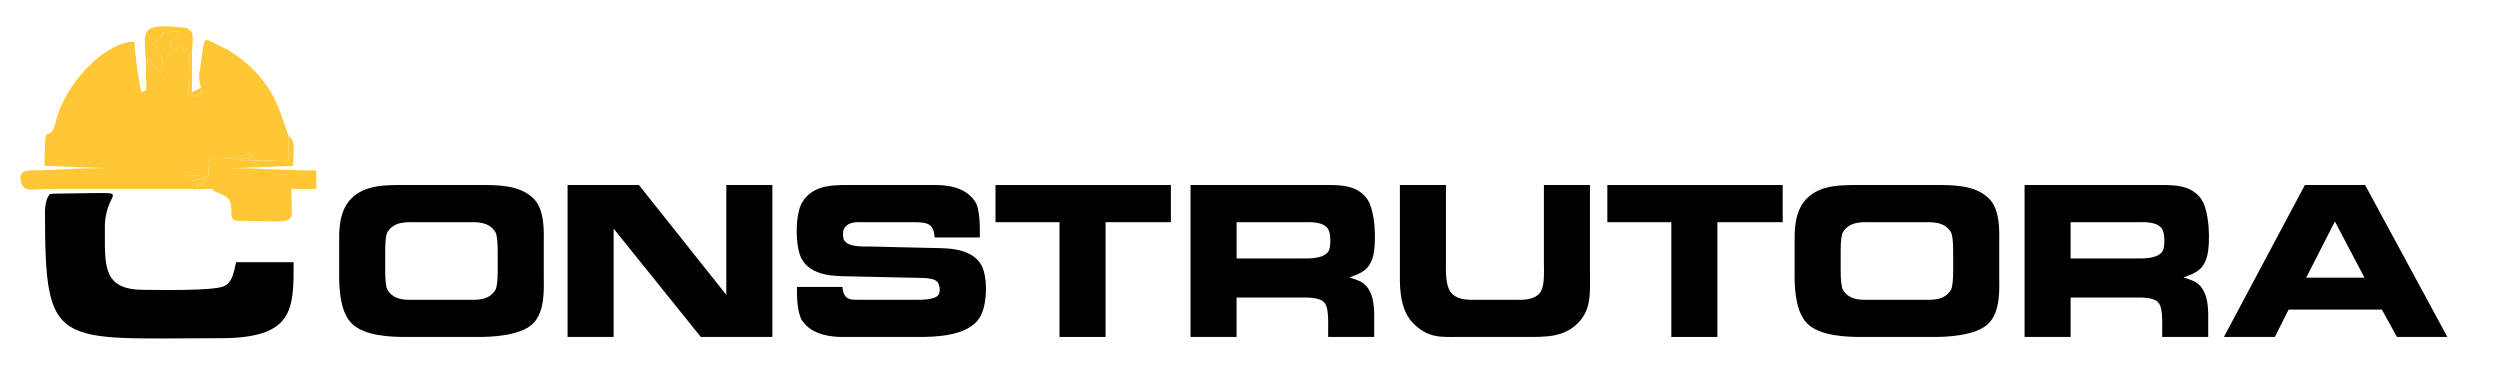
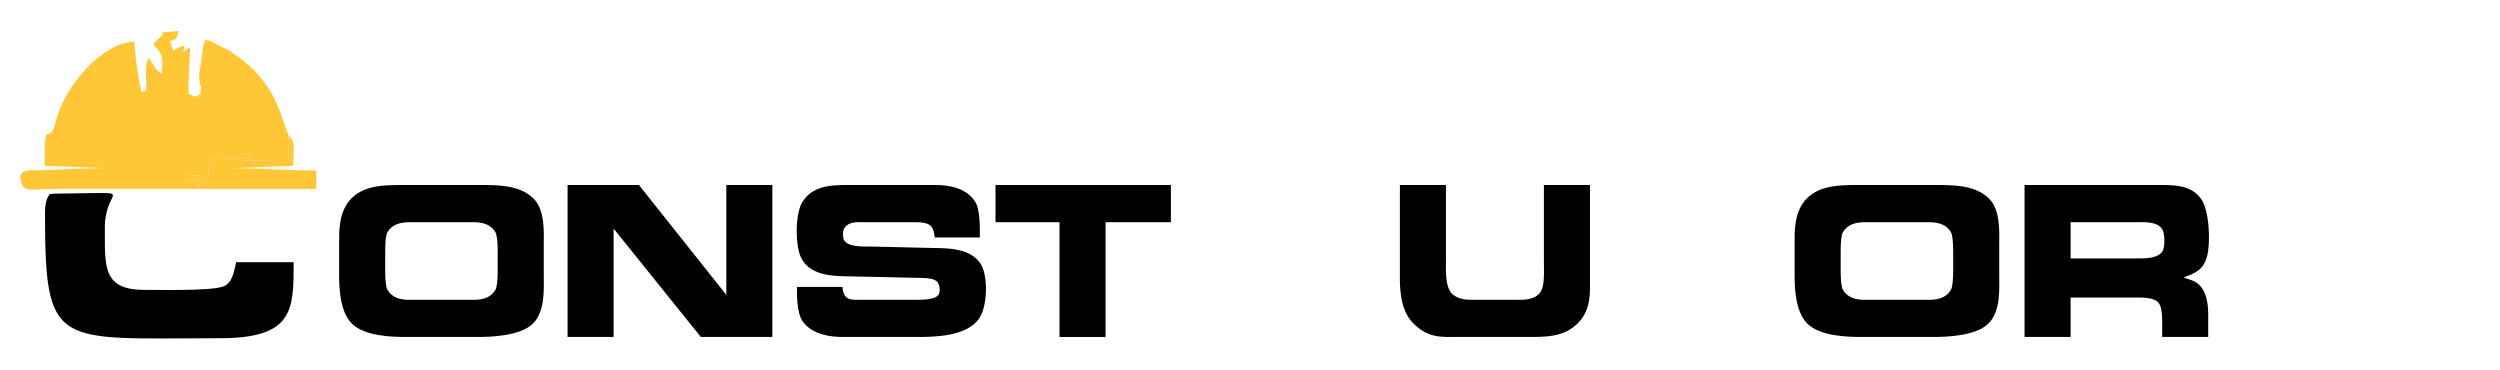
<svg xmlns="http://www.w3.org/2000/svg" version="1.2" baseProfile="tiny" id="Camada_1" x="0px" y="0px" width="230px" height="34px" viewBox="0 0 230 34" xml:space="preserve">
  <g>
    <g>
      <path fill-rule="evenodd" fill="#ffc736" d="M13.423,6.151c0,2.509,0.251,2.059-0.424,2.331c-0.208-0.894-0.635-3.681-0.635-4.66    c-2.801,0.063-6.387,3.903-7.235,7.38c-0.062,0.253-0.17,0.679-0.36,0.912c-0.48,0.591-0.666-0.801-0.666,3.146l5.719,0.212    c-2.351,0-4.402,0.12-5.938,0.188c-0.975,0.043-2.424-0.256-1.888,1.235c0.292,0.815,0.987,0.486,2.954,0.483    c4.378-0.007,8.756,0,13.134,0c0.427-0.513-0.598-0.423,0.634-0.423l-0.131,0.049c-0.179-0.101-0.095-0.147,0.181-0.512    c0.035-0.046,0.1-0.123,0.162-0.173c-1.617,0.54-1.274,0.229-1.693-0.212l1.955,0.109c-0.007-1.554-0.4-1.735,1.11-1.678    c1.262,0.048,0.241,0.162,1.344-0.135c0.655-0.176,0.813-0.109,1.267-0.374c0.441,0.654,0.254,0.162,0.424,0.931    c-0.19-0.196,0.004-0.565-1.486-0.337c-0.947,0.144,0.985-0.244-0.395,0.087l5.101,0.118v-2.324    c-0.009-0.036-0.04-0.126-0.046-0.101l-0.565-1.618c-0.896-2.748-2.499-4.635-4.875-6.14L19.234,3.73    c-0.455-0.027-0.283-0.276-0.519,0.492c-0.059,0.193-0.167,1.051-0.194,1.309c-0.105,0.98-0.384,1.574-0.015,2.528    c-0.139,0.863,0.112,0.519-0.634,0.846c-0.864-0.639-0.412,0.433-0.529-1.044L17.49,4.29c-1.519,1.377,0.481-0.985-1.525,0.37    c-0.012-0.024-0.032-0.065-0.036-0.074c-0.004-0.01-0.033-0.065-0.039-0.078l-0.275-0.686c0.72-0.281,0.569-0.156,0.823-0.968    l-1.489,0.12c-0.109,0.789,0.029,0.151-0.222,0.441l-0.332,0.329c-0.029,0.031-0.107,0.182-0.129,0.142    c-0.023-0.042-0.094,0.095-0.132,0.148c0.27,0.599,0.473,0.35,0.695,1.096c0.181,0.605,0.062,1.08,0.035,1.679    c-0.503-0.254-1.065-1.32-1.065-1.32c-0.027-0.118-0.101-0.129-0.153-0.181L13.423,6.151z" />
      <path fill-rule="evenodd" fill="#ffc736" d="M18.084,17.379h11.013v-1.694c-2.836,0-4.943-0.212-7.837-0.212l5.719-0.212    c0-1.627,0.256-2.218-0.423-2.754v2.324l-5.101-0.118c1.379-0.332-0.552,0.057,0.395-0.087c1.491-0.228,1.296,0.142,1.486,0.337    c-0.169-0.77,0.017-0.277-0.424-0.931c-0.454,0.264-0.612,0.197-1.267,0.374c-1.103,0.296-0.082,0.183-1.344,0.135    c-1.51-0.057-1.117,0.124-1.11,1.678l-1.955-0.109c0.418,0.441,0.076,0.752,1.693,0.212c-0.062,0.05-0.127,0.127-0.162,0.173    c-0.276,0.364-0.359,0.411-0.181,0.512l0.131-0.049C17.487,16.956,18.512,16.866,18.084,17.379z" />
-       <path fill-rule="evenodd" fill="#ffc736" d="M13.423,6.151l0.222-0.844c0.053,0.052,0.126,0.063,0.153,0.181    c0,0,0.562,1.066,1.065,1.32c0.027-0.6,0.146-1.074-0.035-1.679c-0.223-0.746-0.425-0.497-0.695-1.096    c0.039-0.054,0.109-0.19,0.132-0.148c0.022,0.041,0.1-0.111,0.129-0.142l0.332-0.329c0.251-0.29,0.113,0.348,0.222-0.441    l1.489-0.12c-0.254,0.813-0.104,0.687-0.823,0.968l0.275,0.686c0.006,0.013,0.034,0.068,0.039,0.078    c0.004,0.009,0.024,0.049,0.036,0.074c2.007-1.354,0.006,1.008,1.525-0.37l-0.147,3.571c0.117,1.477-0.335,0.405,0.529,1.044    c0.747-0.327,0.495,0.018,0.634-0.846L17.66,8.482c0-1.129-0.006-2.26,0-3.39c0.008-1.43,0.423-2.43-0.826-2.563    C12.41,2.06,13.423,3.024,13.423,6.151z" />
    </g>
    <g>
      <path fill-rule="evenodd" fill="#000000" d="M4.14,19.466c0,12.755,0.912,11.649,16.098,11.649c6.785,0,6.778-2.604,6.778-6.99    h-5.295c-0.204,0.876-0.323,1.896-1.165,2.225c-1.096,0.428-5.93,0.316-7.308,0.316c-3.773,0-3.601-2.138-3.601-5.506    c0-0.646-0.003-0.787,0.107-1.376c0.394-2.104,1.753-2.053-1.374-2.017l-3.442,0.051c-0.533,0.092-0.254-0.091-0.504,0.27    C4.239,18.367,4.14,19.016,4.14,19.466z" />
-       <path fill-rule="evenodd" fill="#ffc736" d="M21.932,20.313c5.786,0,4.872,0.763,4.872-2.965h-7.414    c0.042,0.029,0.115,0.014,0.135,0.076c0.077,0.226,1.294,0.478,1.566,0.975C21.571,19.276,20.85,20.313,21.932,20.313z" />
    </g>
  </g>
  <g>
    <path d="M32.348,29.75c-1.128-1.146-1.146-3.508-1.146-4.445v-2.883c0-1.007-0.087-2.986,1.146-4.185   c1.268-1.268,3.265-1.216,4.932-1.216h6.842c1.667,0,3.646-0.018,4.931,1.216c1.111,1.042,0.973,3.178,0.973,4.185v2.883   c0,1.198,0.156,3.299-0.973,4.445C47.872,30.948,44.989,31,44.017,31h-6.633C36.081,31,33.528,30.948,32.348,29.75z M45.58,26.659   c0.139-0.209,0.208-0.921,0.208-1.702v-1.893c0-0.764-0.07-1.493-0.208-1.702c-0.608-1.041-1.893-0.92-2.587-0.92h-4.758   c-0.695,0-1.979-0.121-2.587,0.92c-0.139,0.209-0.208,0.834-0.208,1.702v1.893c0,0.799,0.069,1.493,0.208,1.702   c0.608,1.059,1.893,0.92,2.587,0.92h4.758C43.687,27.579,44.972,27.718,45.58,26.659z" />
    <path d="M58.78,17.021l8.04,10.106V17.021h4.237V31h-6.581l-8.022-9.967V31h-4.237V17.021H58.78z" />
    <path d="M85.994,21.849c-0.104-1.25-0.625-1.389-1.771-1.406h-4.741c-0.59,0-1.458-0.104-1.84,0.625   c-0.139,0.226-0.104,0.816,0.017,1.042c0.399,0.625,1.65,0.573,2.518,0.573l5.192,0.121c1.285,0.053,3.959-0.174,4.932,1.615   c0.59,1.111,0.538,3.646-0.156,4.775C89.067,30.982,85.89,31,84.448,31h-6.98c-0.833,0-2.726-0.121-3.664-1.493   c-0.451-0.694-0.503-2.188-0.486-3.108h4.185c0.104,1.285,0.851,1.181,1.65,1.181h4.966c0.591,0,1.823,0.035,2.206-0.434   c0.173-0.227,0.173-0.695,0-1.077c-0.278-0.573-1.372-0.486-2.57-0.521l-5.522-0.122c-1.354-0.018-3.629,0.018-4.498-1.649   c-0.59-1.094-0.59-4.046,0.052-5.14c1.059-1.771,3.091-1.615,5.053-1.615h7.224c1.129,0,2.796,0.208,3.647,1.528   c0.486,0.712,0.434,2.587,0.434,3.299H85.994z" />
    <path d="M107.72,20.442h-6.008V31h-4.237V20.442h-5.887v-3.421h16.132V20.442z" />
-     <path d="M125.73,18.237c0.851,1.094,0.903,4.254,0.59,5.331c-0.347,1.337-1.181,1.58-2.17,1.962   c0.503,0.156,0.833,0.261,1.129,0.434c1.302,0.799,1.146,2.831,1.146,3.977V31h-4.237c0-1.598,0.087-2.778-0.417-3.229   c-0.452-0.452-1.667-0.399-2.153-0.399h-5.852V31h-4.237V17.021h12.121C123.16,17.021,124.74,16.952,125.73,18.237z    M119.844,23.776c0.59,0,1.91,0.052,2.379-0.66c0.226-0.364,0.226-1.545,0-1.979c-0.417-0.799-1.754-0.694-2.344-0.694h-6.112   v3.334H119.844z" />
    <path d="M133.027,17.021v6.859c0,0.886-0.104,2.466,0.556,3.143c0.677,0.66,1.789,0.556,2.396,0.556h3.438   c0.382,0,1.545,0.104,2.17-0.538c0.556-0.591,0.452-1.789,0.452-3.057v-6.963h4.237v8.283c0,1.58,0.156,3.125-1.094,4.41   c-1.337,1.354-3.056,1.285-4.879,1.285h-6.251c-1.493,0-2.691,0.121-4.081-1.303c-1.32-1.371-1.181-3.75-1.181-4.845v-7.831   H133.027z" />
-     <path d="M164.008,20.442H158V31h-4.237V20.442h-5.887v-3.421h16.132V20.442z" />
    <path d="M166.251,29.75c-1.128-1.146-1.146-3.508-1.146-4.445v-2.883c0-1.007-0.087-2.986,1.146-4.185   c1.268-1.268,3.265-1.216,4.932-1.216h6.841c1.667,0,3.646-0.018,4.932,1.216c1.111,1.042,0.973,3.178,0.973,4.185v2.883   c0,1.198,0.156,3.299-0.973,4.445c-1.181,1.198-4.063,1.25-5.036,1.25h-6.633C169.985,31,167.432,30.948,166.251,29.75z    M179.483,26.659c0.139-0.209,0.208-0.921,0.208-1.702v-1.893c0-0.764-0.069-1.493-0.208-1.702c-0.607-1.041-1.893-0.92-2.587-0.92   h-4.758c-0.695,0-1.979-0.121-2.587,0.92c-0.139,0.209-0.208,0.834-0.208,1.702v1.893c0,0.799,0.07,1.493,0.208,1.702   c0.608,1.059,1.893,0.92,2.587,0.92h4.758C177.59,27.579,178.876,27.718,179.483,26.659z" />
    <path d="M202.46,18.237c0.851,1.094,0.903,4.254,0.591,5.331c-0.348,1.337-1.181,1.58-2.171,1.962   c0.504,0.156,0.833,0.261,1.129,0.434c1.302,0.799,1.146,2.831,1.146,3.977V31h-4.236c0-1.598,0.087-2.778-0.417-3.229   c-0.451-0.452-1.667-0.399-2.153-0.399h-5.852V31h-4.237V17.021h12.12C199.89,17.021,201.471,16.952,202.46,18.237z    M196.573,23.776c0.591,0,1.91,0.052,2.379-0.66c0.226-0.364,0.226-1.545,0-1.979c-0.416-0.799-1.754-0.694-2.344-0.694h-6.112   v3.334H196.573z" />
-     <path d="M217.588,17.021L225.158,31h-4.636l-1.39-2.518h-8.578L209.287,31h-4.688l7.45-13.979H217.588z M217.535,25.548   l-2.726-5.175l-2.64,5.175H217.535z" />
  </g>
</svg>